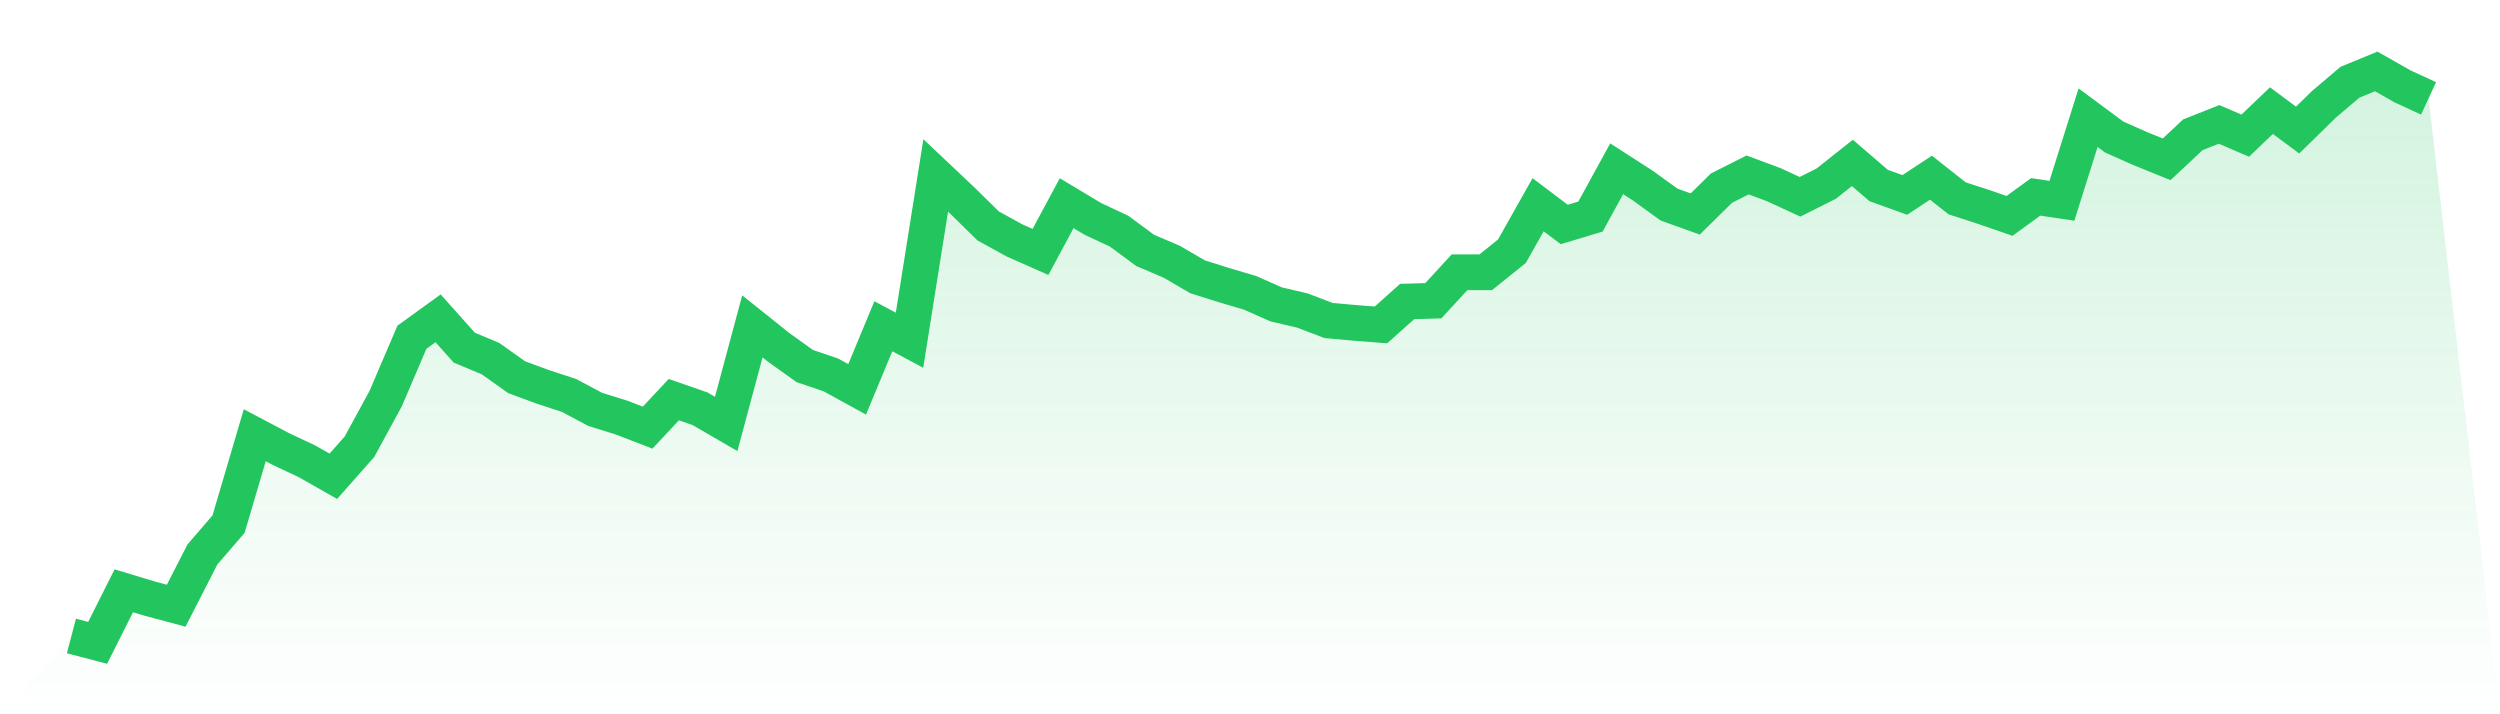
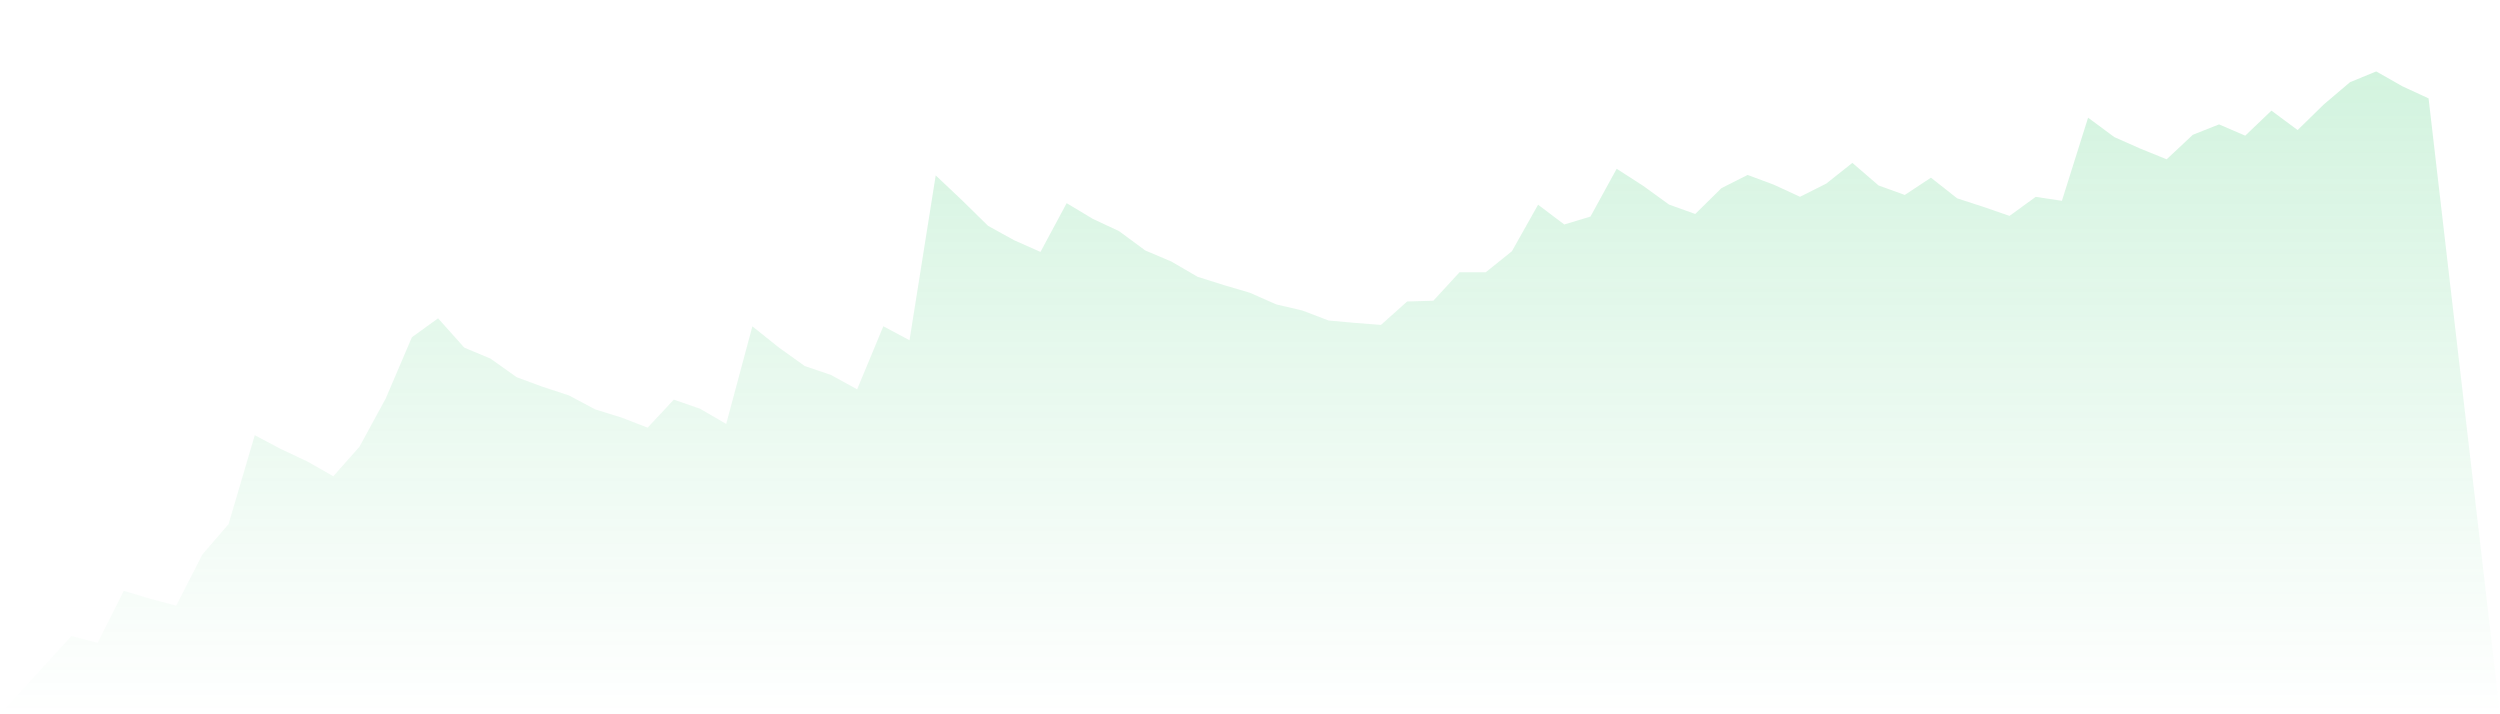
<svg xmlns="http://www.w3.org/2000/svg" viewBox="0 0 140 40">
  <defs>
    <linearGradient id="gradient" x1="0" x2="0" y1="0" y2="1">
      <stop offset="0%" stop-color="#22c55e" stop-opacity="0.2" />
      <stop offset="100%" stop-color="#22c55e" stop-opacity="0" />
    </linearGradient>
  </defs>
  <path d="M4,35.616 L4,35.616 L5.467,36 L6.933,33.084 L8.4,33.528 L9.867,33.919 L11.333,31.053 L12.8,29.349 L14.267,24.372 L15.733,25.147 L17.2,25.837 L18.667,26.671 L20.133,25.012 L21.6,22.316 L23.067,18.885 L24.533,17.826 L26,19.468 L27.467,20.082 L28.933,21.124 L30.4,21.665 L31.867,22.146 L33.333,22.926 L34.8,23.382 L36.267,23.948 L37.733,22.38 L39.2,22.889 L40.667,23.74 L42.133,18.276 L43.6,19.449 L45.067,20.499 L46.533,20.997 L48,21.803 L49.467,18.271 L50.933,19.053 L52.4,9.823 L53.867,11.208 L55.333,12.649 L56.8,13.457 L58.267,14.108 L59.733,11.378 L61.2,12.258 L62.667,12.944 L64.133,14.025 L65.6,14.648 L67.067,15.502 L68.533,15.963 L70,16.397 L71.467,17.046 L72.933,17.389 L74.4,17.948 L75.867,18.081 L77.333,18.195 L78.8,16.884 L80.267,16.841 L81.733,15.246 L83.2,15.248 L84.667,14.069 L86.133,11.465 L87.6,12.571 L89.067,12.127 L90.533,9.452 L92,10.395 L93.467,11.457 L94.933,11.983 L96.4,10.537 L97.867,9.797 L99.333,10.343 L100.8,11.02 L102.267,10.284 L103.733,9.122 L105.2,10.386 L106.667,10.917 L108.133,9.95 L109.6,11.107 L111.067,11.583 L112.533,12.09 L114,11.024 L115.467,11.245 L116.933,6.59 L118.4,7.676 L119.867,8.327 L121.333,8.921 L122.8,7.547 L124.267,6.966 L125.733,7.597 L127.2,6.195 L128.667,7.283 L130.133,5.848 L131.6,4.603 L133.067,4 L134.533,4.832 L136,5.509 L140,40 L0,40 z" fill="url(#gradient)" />
-   <path d="M4,35.616 L4,35.616 L5.467,36 L6.933,33.084 L8.4,33.528 L9.867,33.919 L11.333,31.053 L12.8,29.349 L14.267,24.372 L15.733,25.147 L17.2,25.837 L18.667,26.671 L20.133,25.012 L21.6,22.316 L23.067,18.885 L24.533,17.826 L26,19.468 L27.467,20.082 L28.933,21.124 L30.4,21.665 L31.867,22.146 L33.333,22.926 L34.8,23.382 L36.267,23.948 L37.733,22.38 L39.2,22.889 L40.667,23.74 L42.133,18.276 L43.6,19.449 L45.067,20.499 L46.533,20.997 L48,21.803 L49.467,18.271 L50.933,19.053 L52.4,9.823 L53.867,11.208 L55.333,12.649 L56.8,13.457 L58.267,14.108 L59.733,11.378 L61.2,12.258 L62.667,12.944 L64.133,14.025 L65.6,14.648 L67.067,15.502 L68.533,15.963 L70,16.397 L71.467,17.046 L72.933,17.389 L74.4,17.948 L75.867,18.081 L77.333,18.195 L78.8,16.884 L80.267,16.841 L81.733,15.246 L83.2,15.248 L84.667,14.069 L86.133,11.465 L87.6,12.571 L89.067,12.127 L90.533,9.452 L92,10.395 L93.467,11.457 L94.933,11.983 L96.4,10.537 L97.867,9.797 L99.333,10.343 L100.8,11.02 L102.267,10.284 L103.733,9.122 L105.2,10.386 L106.667,10.917 L108.133,9.95 L109.6,11.107 L111.067,11.583 L112.533,12.09 L114,11.024 L115.467,11.245 L116.933,6.59 L118.4,7.676 L119.867,8.327 L121.333,8.921 L122.8,7.547 L124.267,6.966 L125.733,7.597 L127.2,6.195 L128.667,7.283 L130.133,5.848 L131.6,4.603 L133.067,4 L134.533,4.832 L136,5.509" fill="none" stroke="#22c55e" stroke-width="2" />
</svg>